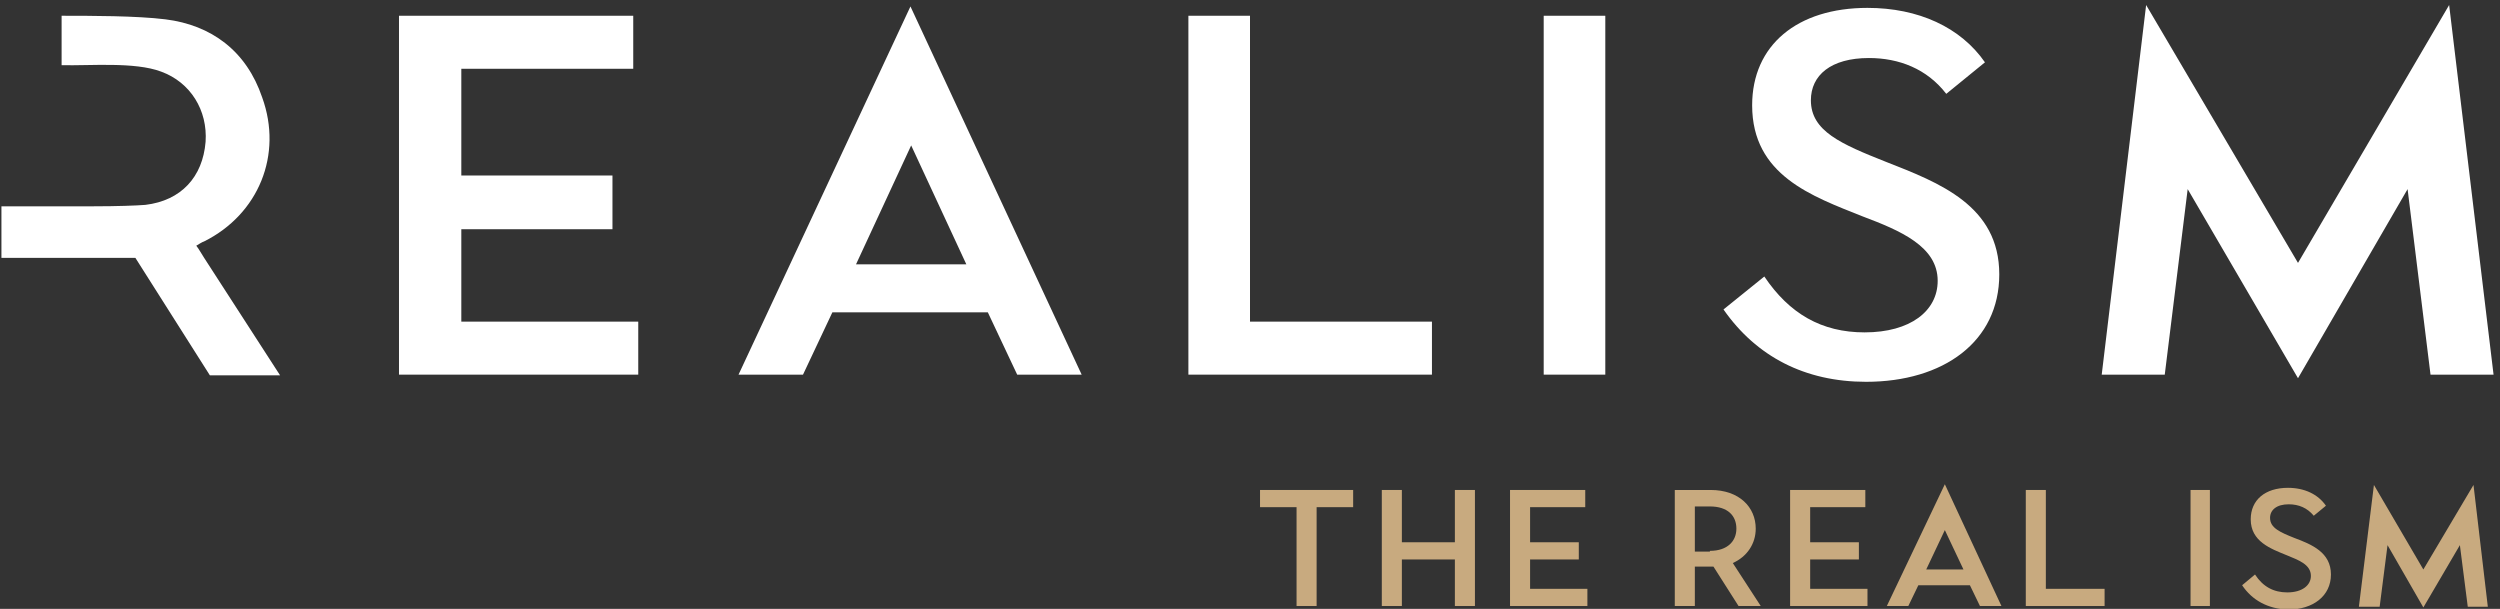
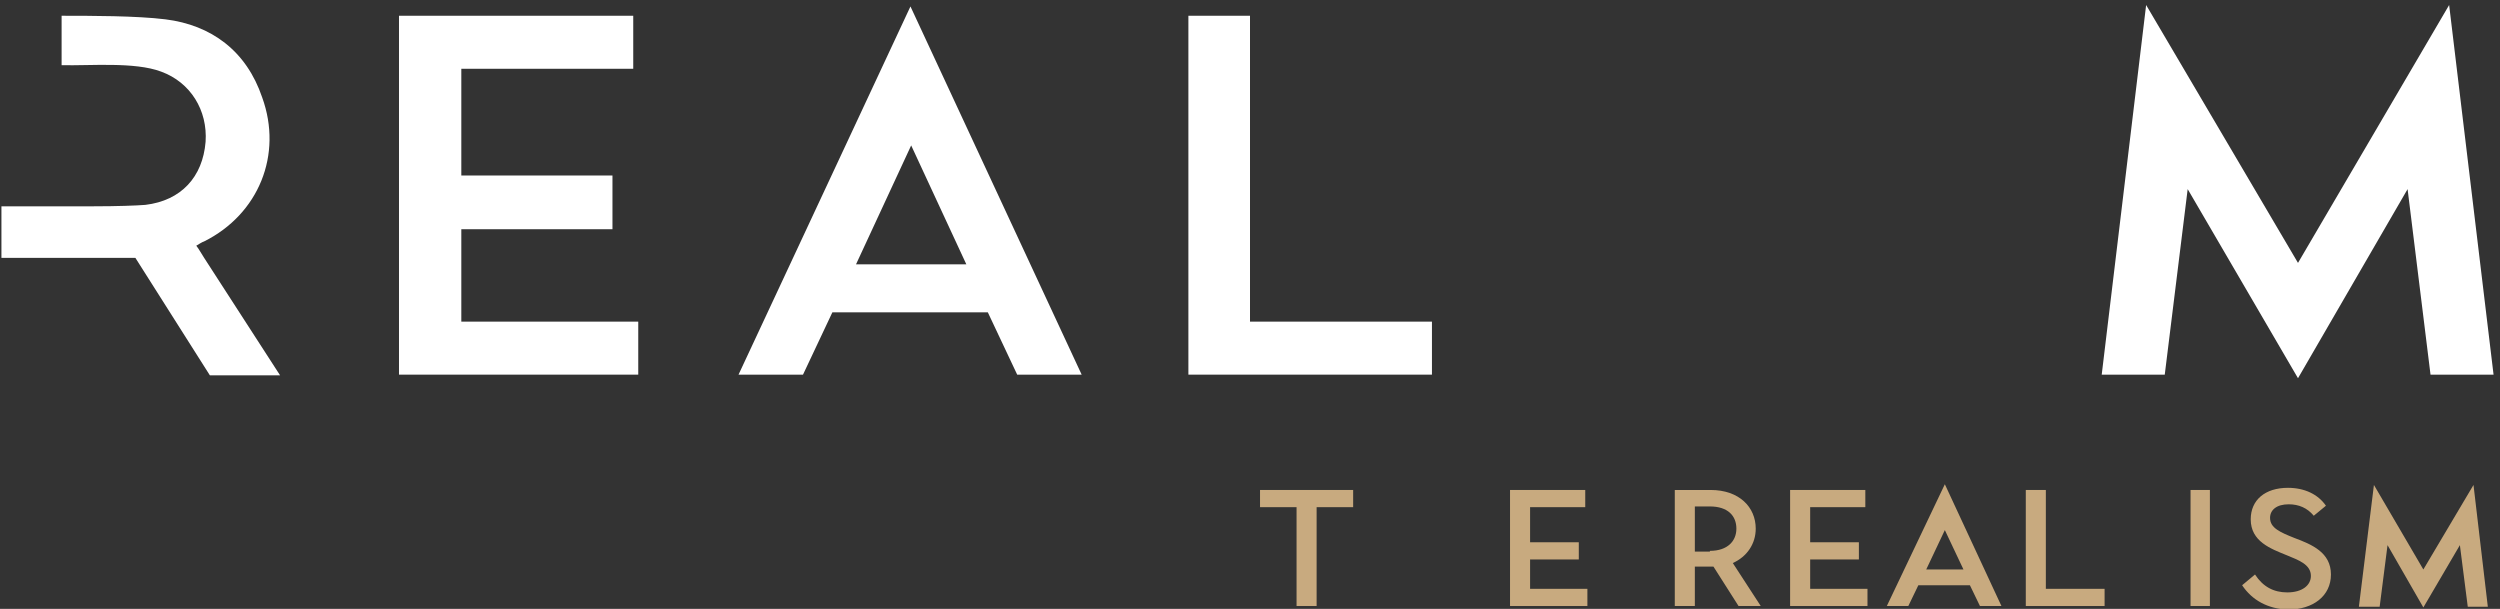
<svg xmlns="http://www.w3.org/2000/svg" version="1.1" id="Vrstva_1" x="0px" y="0px" viewBox="0 0 349 85" style="enable-background:new 0 0 349 85;" xml:space="preserve">
  <rect x="0" y="0" width="349" height="85" fill="#333333" stroke="none" />
  <style type="text/css">
	.st0{fill-rule:evenodd;clip-rule:evenodd;fill:#FFFFFF;}
	.st1{fill-rule:evenodd;clip-rule:evenodd;fill:#C8AA7F;}
</style>
  <title>Group</title>
  <desc>Created with Sketch.</desc>
-   <polygon id="Fill-54" class="st0" points="215.5,52.3 224.1,52.3 224.1,2.2 215.5,2.2 " />
  <path id="Fill-55" class="st0" d="M134.9,36.9l-7.7-16.6l-7.7,16.6H134.9z M127.1,0.9l23.9,51.4h-9l-4.1-8.7h-21.7l-4.1,8.7h-9  L127.1,0.9z" />
  <path id="Fill-56" class="st1" d="M274.1,79.5l-2.6-5.5l-2.6,5.5H274.1z M271.5,67.6l7.9,17h-3l-1.4-2.9h-7.2l-1.4,2.9h-3  L271.5,67.6z" />
  <polygon id="Fill-57" class="st0" points="165.9,2.2 174.5,2.2 174.5,44.9 199.9,44.9 199.9,52.3 165.9,52.3 " />
-   <path id="Fill-58" class="st0" d="M240.6,43.2l5.7-4.6c3.5,5.2,8,7.8,14,7.8c6.4,0,10.2-3,10.2-7.2c0-4.8-5.2-7-10.5-9  c-7-2.8-15.4-5.7-15.4-15.5c0-8.4,6.3-13.6,16.1-13.6c7.1,0,13,2.7,16.4,7.6l-5.4,4.4c-2.7-3.5-6.6-5-10.8-5c-5.3,0-8.1,2.4-8.1,5.9  c0,4.3,4.2,6.1,10.5,8.6c7.4,2.9,15.8,6.1,15.8,15.7c0,9.4-7.8,15-18.6,15C252,53.3,245.2,49.8,240.6,43.2" />
  <polygon id="Fill-60" class="st0" points="341.9,0.7 320.8,36.7 320.8,36.7 299.6,0.7 293.4,52.3 302.2,52.3 305.4,26.4 320.8,52.8   336.1,26.4 339.3,52.3 348.1,52.3 " />
  <polygon id="Fill-62" class="st0" points="89.1,44.9 64.4,44.9 64.4,32 85.5,32 85.5,24.5 64.4,24.5 64.4,9.6 88.4,9.6 88.4,2.2   64.4,2.2 55.7,2.2 55.7,2.2 55.7,52.3 55.7,52.3 64.4,52.3 89.1,52.3 " />
  <path id="Fill-64" class="st0" d="M28.5,36L28.5,36c-0.4-0.6-0.7-1.2-1.1-1.7c0.5-0.3,0.8-0.5,1.1-0.6c7.6-3.8,11-12.1,8.1-20.1  C34.4,7.1,29.5,3.5,23.1,2.7c-4-0.5-10.5-0.5-14.5-0.5v6.9c3.9,0.1,10.2-0.5,13.9,0.9c4.1,1.5,6.5,5.4,6.2,9.8  c-0.4,4.9-3.4,8.2-8.4,8.8c-1.2,0.1-4,0.2-7.2,0.2h-0.2h-0.4H0.2V36c2.4,0,16,0,18.3,0v0h0.4l0,0v0l10.4,16.4h9.8L28.5,36z" />
  <polygon id="Fill-66" class="st1" points="345.3,67.7 338.3,79.5 331.4,67.7 329.3,84.7 332.2,84.7 333.3,76.1 338.3,84.8   343.4,76.1 344.5,84.7 347.3,84.7 " />
  <polygon id="Fill-68" class="st1" points="181,70.8 175.9,70.8 175.9,68.4 188.9,68.4 188.9,70.8 183.8,70.8 183.8,84.6 181,84.6   " />
-   <polygon id="Fill-70" class="st1" points="192.9,68.4 195.7,68.4 195.7,75.7 203.1,75.7 203.1,68.4 205.9,68.4 205.9,84.6   203.1,84.6 203.1,78.1 195.7,78.1 195.7,84.6 192.9,84.6 " />
  <polygon id="Fill-72" class="st1" points="210.8,68.4 221.3,68.4 221.3,70.8 213.6,70.8 213.6,75.7 220.4,75.7 220.4,78.1   213.6,78.1 213.6,82.2 221.6,82.2 221.6,84.6 210.8,84.6 " />
  <path id="Fill-74" class="st1" d="M238.7,76.9c2.5,0,3.7-1.4,3.7-3.1c0-1.8-1.2-3.1-3.7-3.1h-2.1v6.3H238.7z M233.8,68.4h5  c4,0,6.3,2.4,6.3,5.4c0,2.1-1.2,3.9-3.2,4.8l3.9,6h-3.1l-3.5-5.5h-2.6v5.5h-2.8V68.4z" />
  <polygon id="Fill-76" class="st1" points="249.9,68.4 260.4,68.4 260.4,70.8 252.7,70.8 252.7,75.7 259.5,75.7 259.5,78.1   252.7,78.1 252.7,82.2 260.7,82.2 260.7,84.6 249.9,84.6 " />
  <polygon id="Fill-78" class="st1" points="282.8,68.4 285.6,68.4 285.6,82.2 293.8,82.2 293.8,84.6 282.8,84.6 " />
  <polygon id="Fill-80" class="st1" points="305.8,84.6 308.5,84.6 308.5,68.4 305.8,68.4 " />
  <path id="Fill-82" class="st1" d="M313,81.7l1.8-1.5c1.1,1.7,2.6,2.5,4.5,2.5c2.1,0,3.3-1,3.3-2.3c0-1.6-1.7-2.2-3.4-2.9  c-2.2-0.9-5-1.9-5-5c0-2.7,2-4.4,5.2-4.4c2.3,0,4.2,0.9,5.3,2.5L323,72c-0.9-1.1-2.1-1.6-3.5-1.6c-1.7,0-2.6,0.8-2.6,1.9  c0,1.4,1.4,2,3.4,2.8c2.4,0.9,5.1,2,5.1,5.1c0,3-2.5,4.9-6,4.9C316.6,85,314.4,83.8,313,81.7" />
</svg>